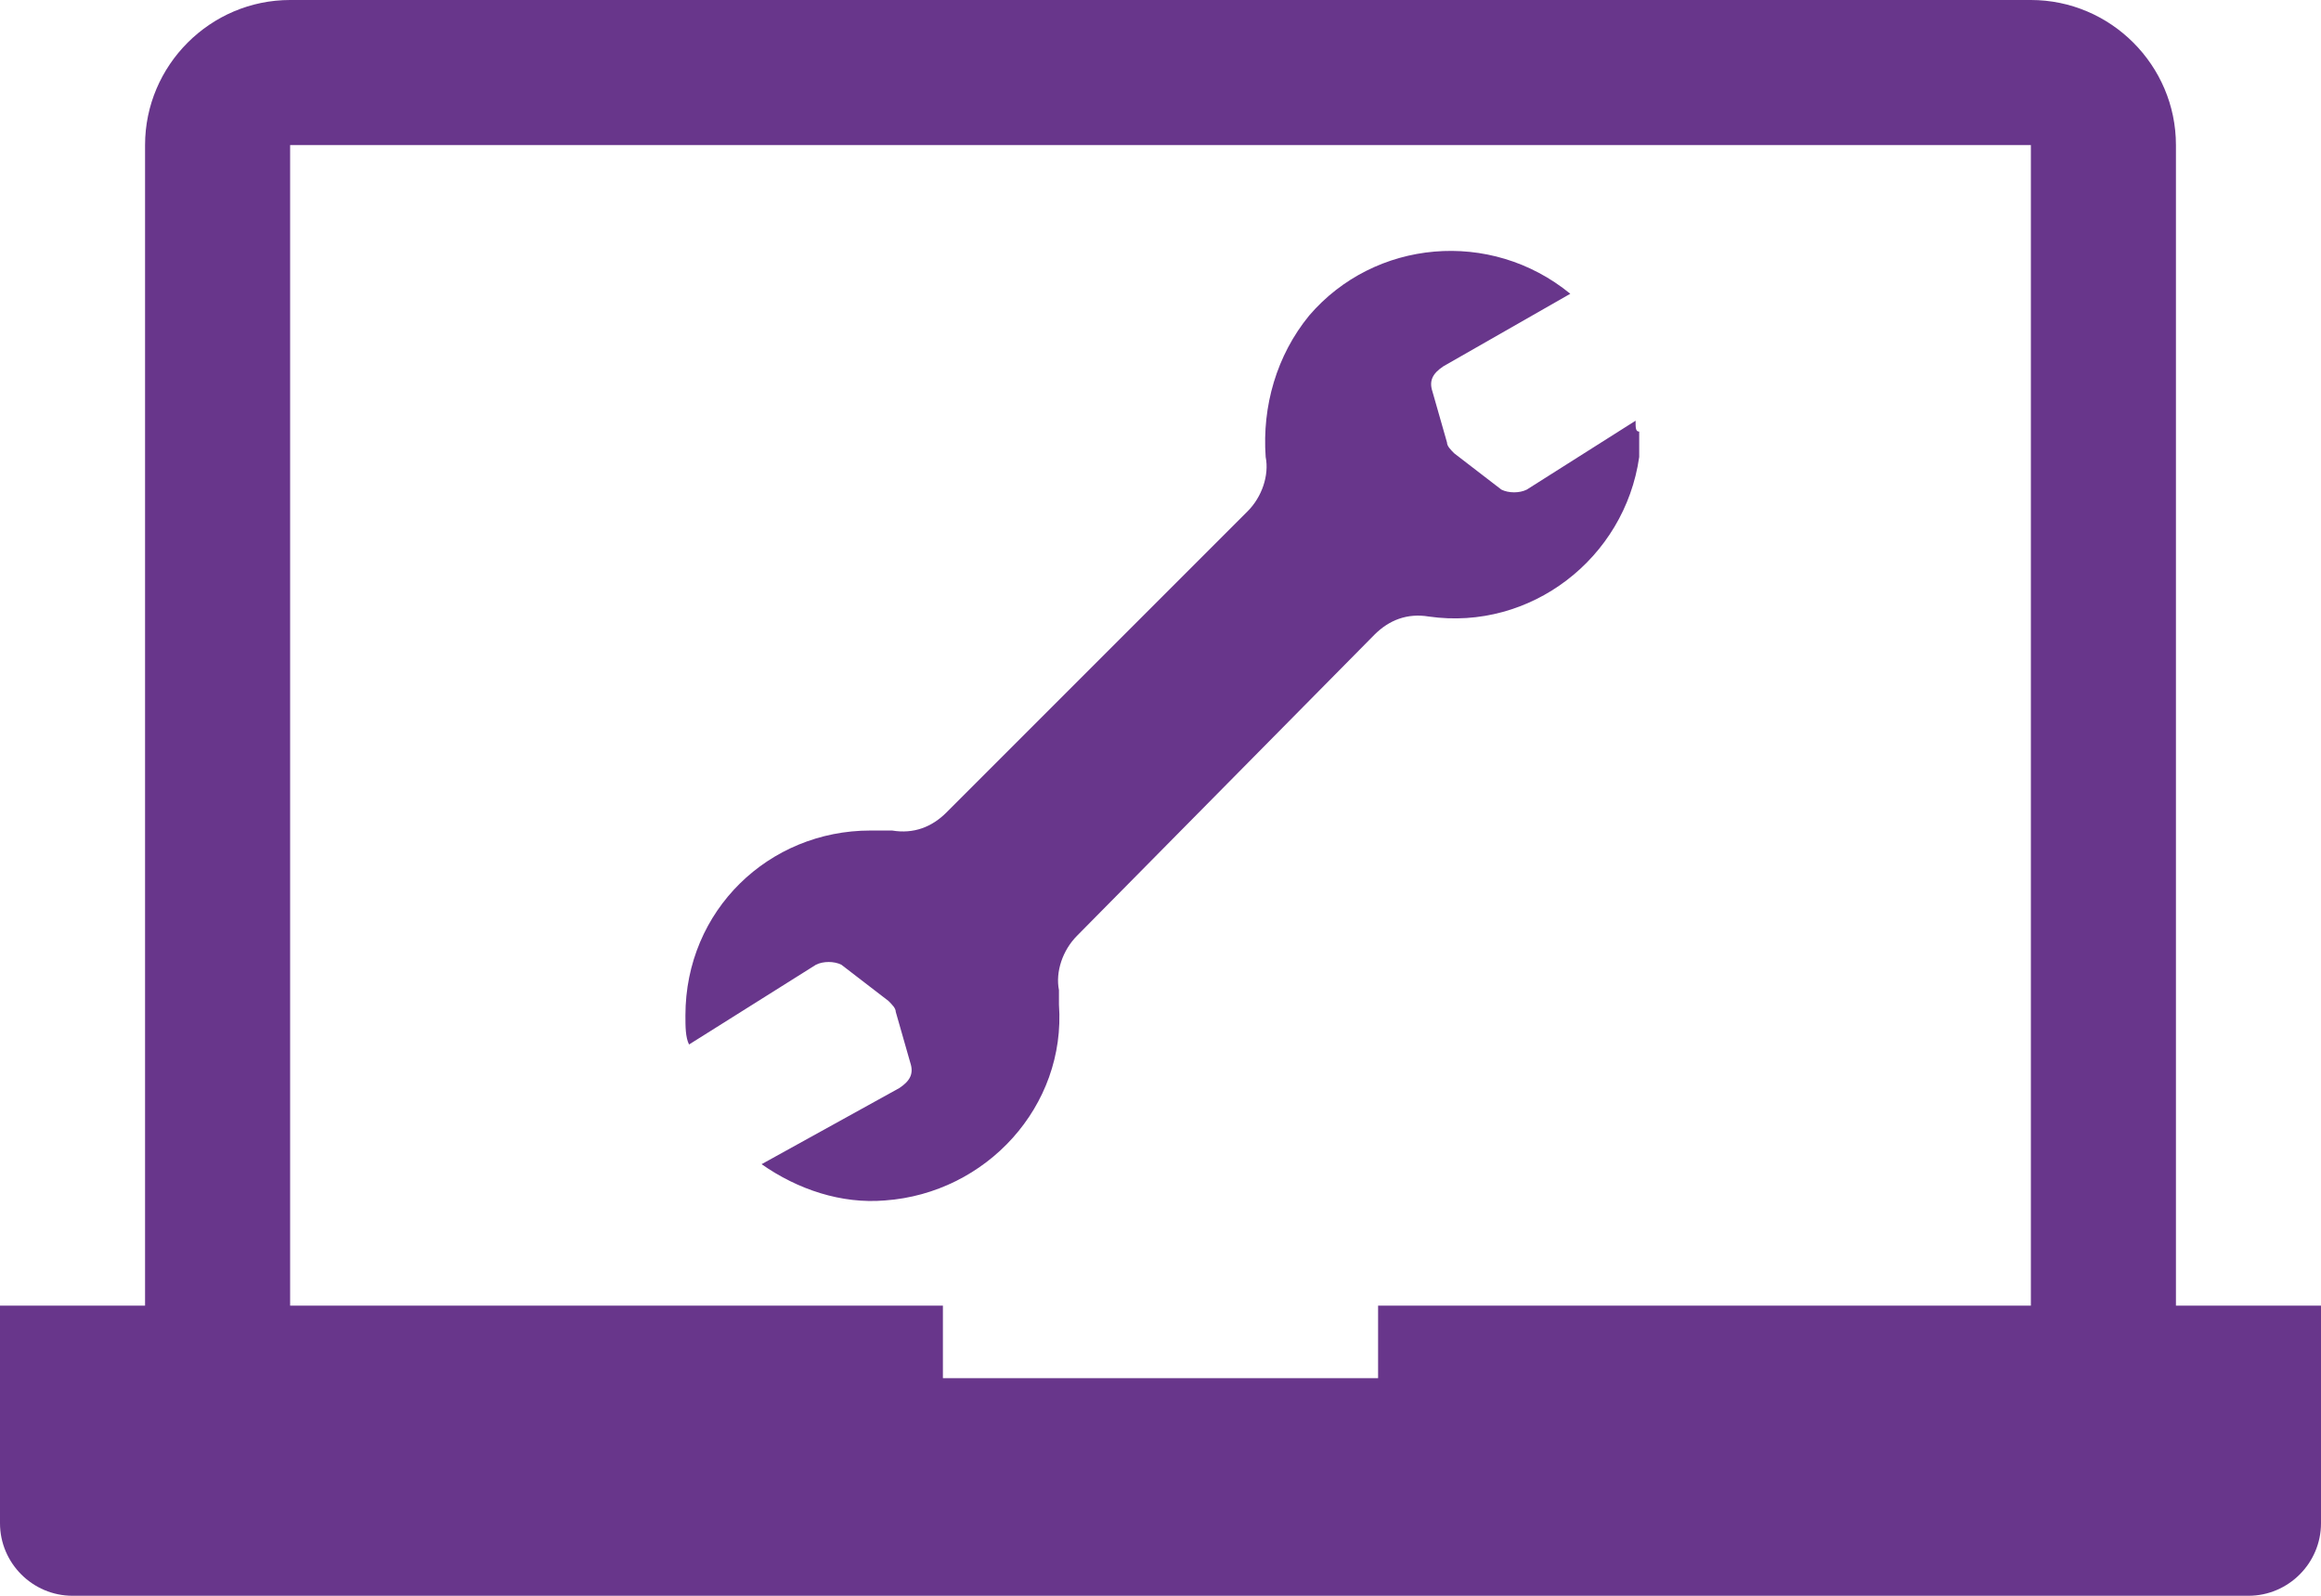
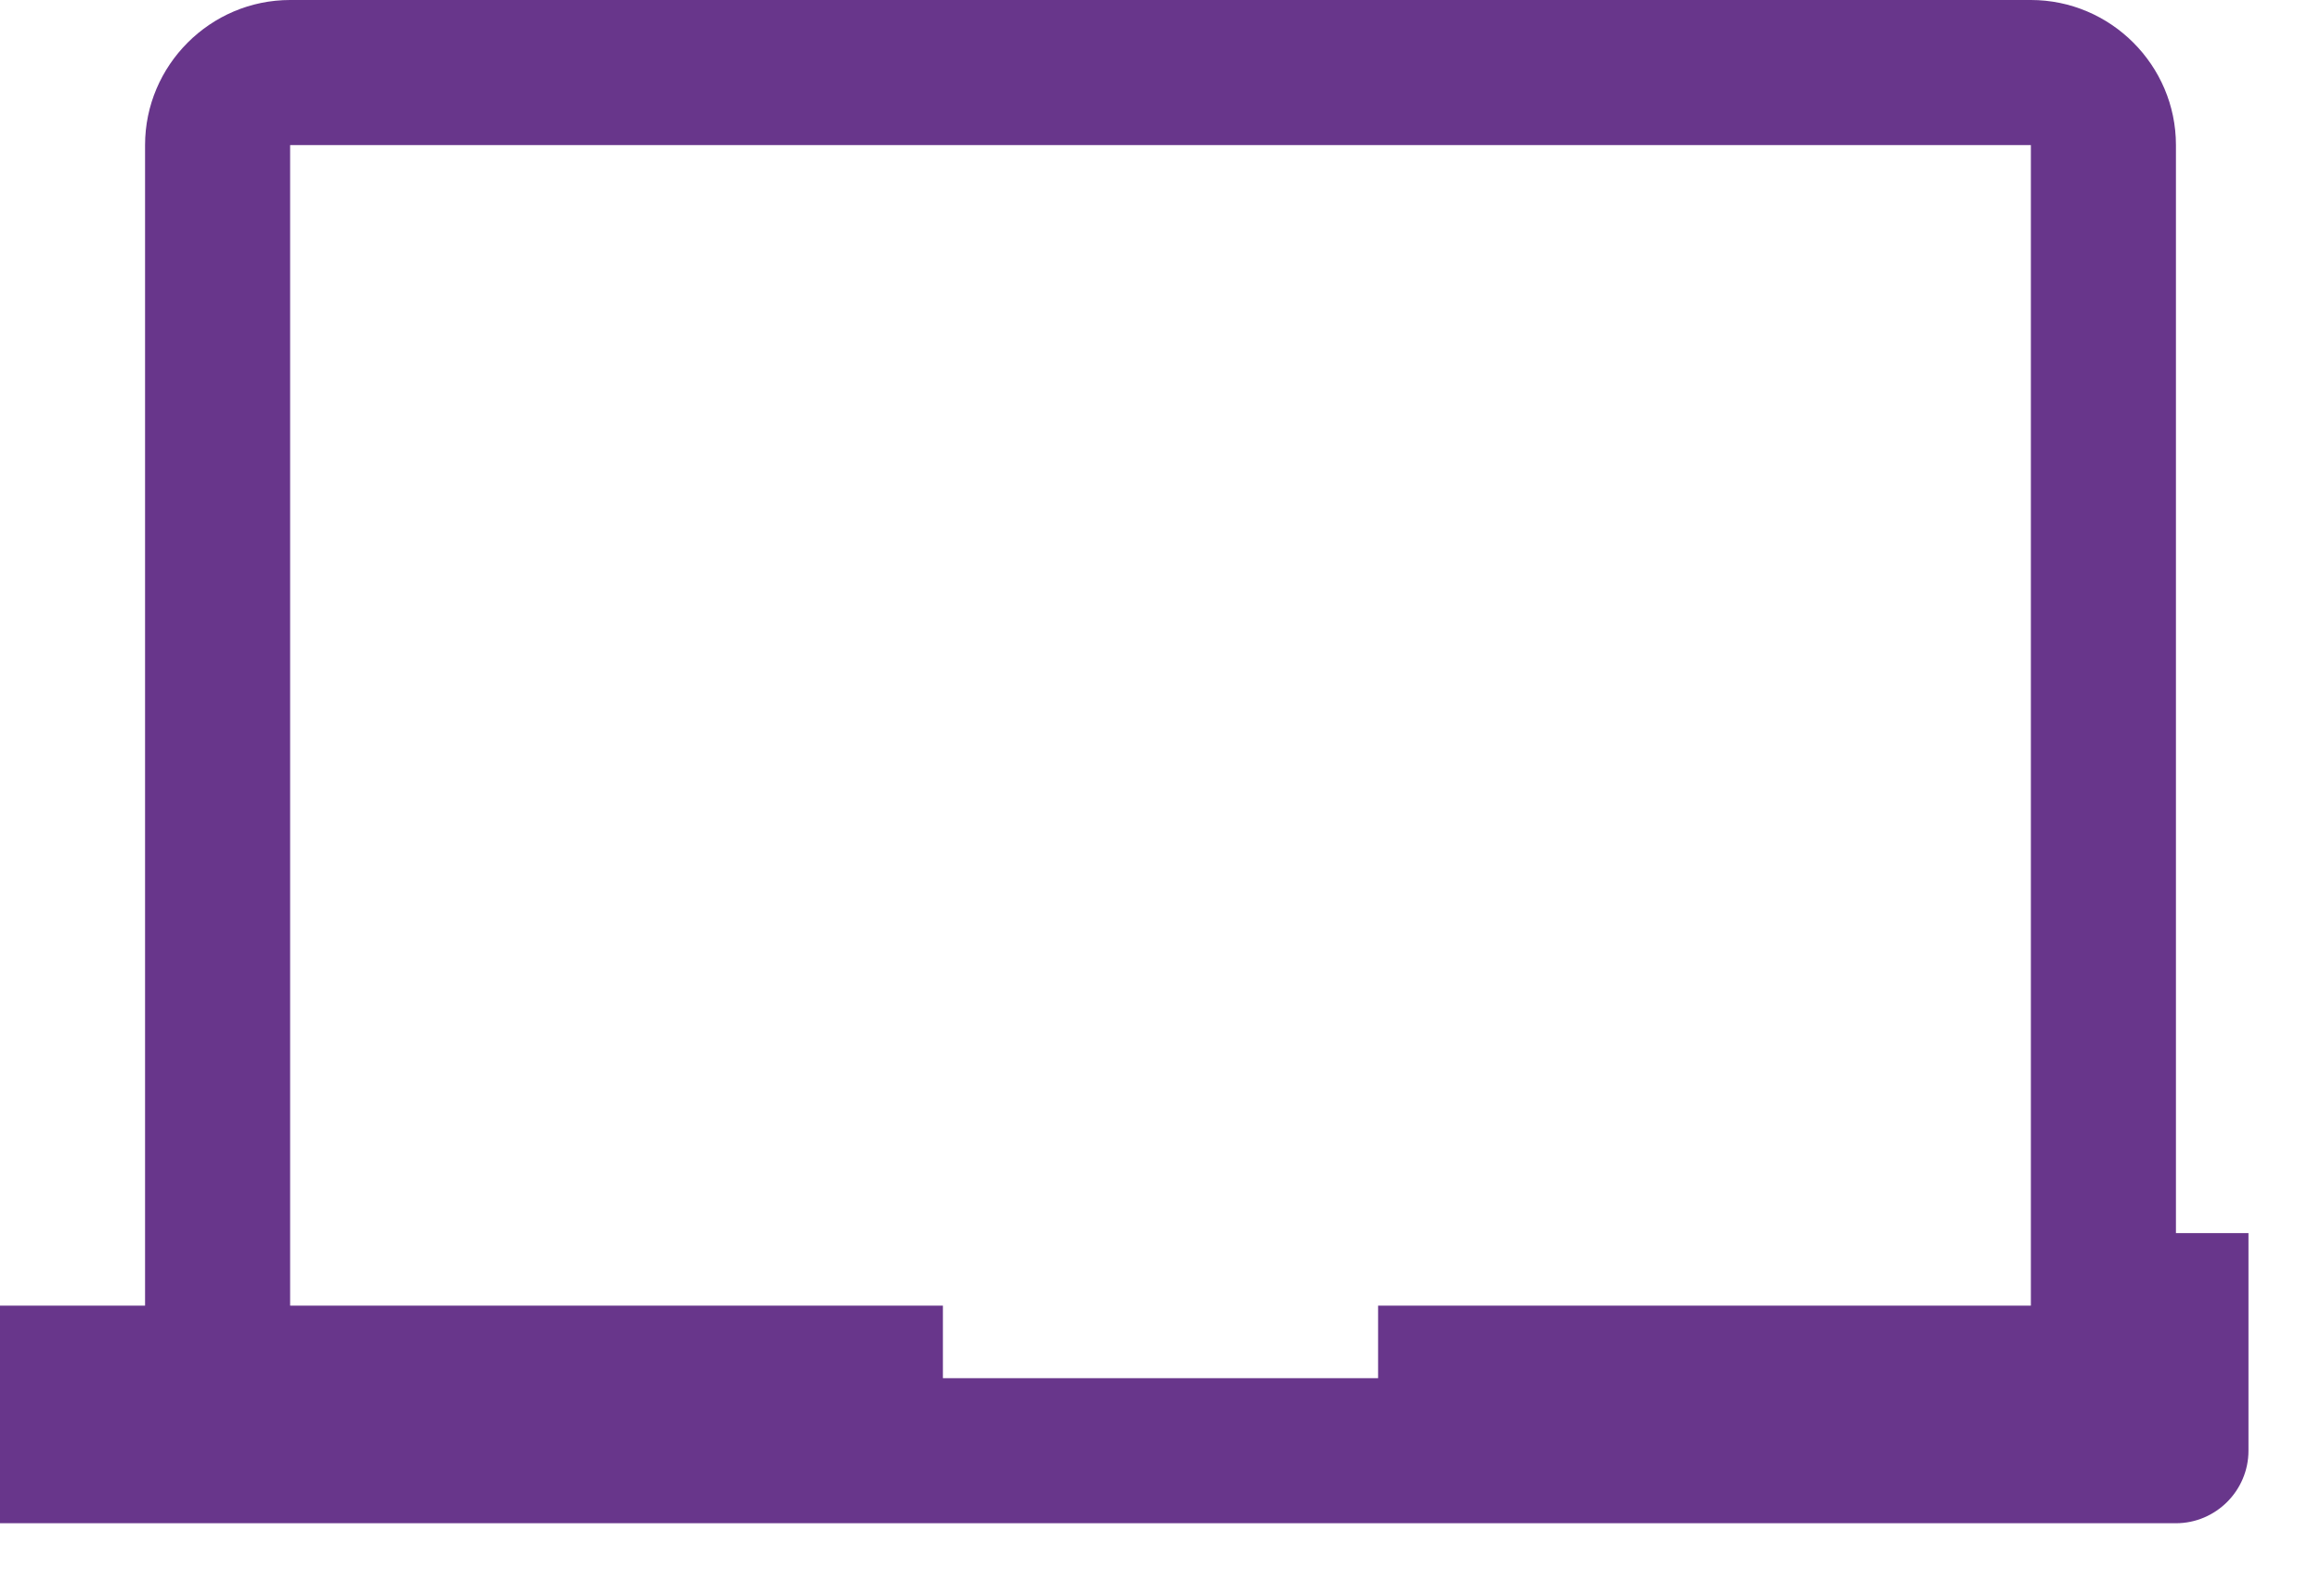
<svg xmlns="http://www.w3.org/2000/svg" version="1.1" id="Layer_1" x="0px" y="0px" viewBox="0 0 64 44" style="enable-background:new 0 0 64 44;" xml:space="preserve">
  <style type="text/css"> .st0{fill:#68368B;} </style>
-   <path class="st0" d="M60,36V4c0-2.2-1.8-4-4-4H8C5.8,0,4,1.8,4,4v32H0v6c0,1.1,0.9,2,2,2h60c1.1,0,2-0.9,2-2v-6H60z M38,36v2H26v-2 H8V4h48v32H38z" />
-   <path class="st0" d="M45.1,11.6l-3,1.9c-0.2,0.1-0.5,0.1-0.7,0l-1.3-1c-0.1-0.1-0.2-0.2-0.2-0.3l-0.4-1.4c-0.1-0.3,0-0.5,0.3-0.7 l3.5-2c-2.2-1.8-5.4-1.5-7.2,0.6c-0.9,1.1-1.3,2.5-1.2,3.9c0.1,0.5-0.1,1.1-0.5,1.5l-8.3,8.3c-0.4,0.4-0.9,0.6-1.5,0.5 c-0.2,0-0.4,0-0.6,0c-2.8,0-5.1,2.2-5.1,5.1c0,0.3,0,0.6,0.1,0.8l3.5-2.2c0.2-0.1,0.5-0.1,0.7,0l1.3,1c0.1,0.1,0.2,0.2,0.2,0.3 l0.4,1.4c0.1,0.3,0,0.5-0.3,0.7L21,32.1c1,0.7,2.2,1.1,3.4,1c2.8-0.2,5-2.6,4.8-5.4c0-0.1,0-0.2,0-0.4c-0.1-0.5,0.1-1.1,0.5-1.5 l8.2-8.3c0.4-0.4,0.9-0.6,1.5-0.5c2.8,0.4,5.4-1.6,5.8-4.4c0-0.2,0-0.5,0-0.7C45.1,11.9,45.1,11.8,45.1,11.6z" />
+   <path class="st0" d="M60,36V4c0-2.2-1.8-4-4-4H8C5.8,0,4,1.8,4,4v32H0v6h60c1.1,0,2-0.9,2-2v-6H60z M38,36v2H26v-2 H8V4h48v32H38z" />
</svg>